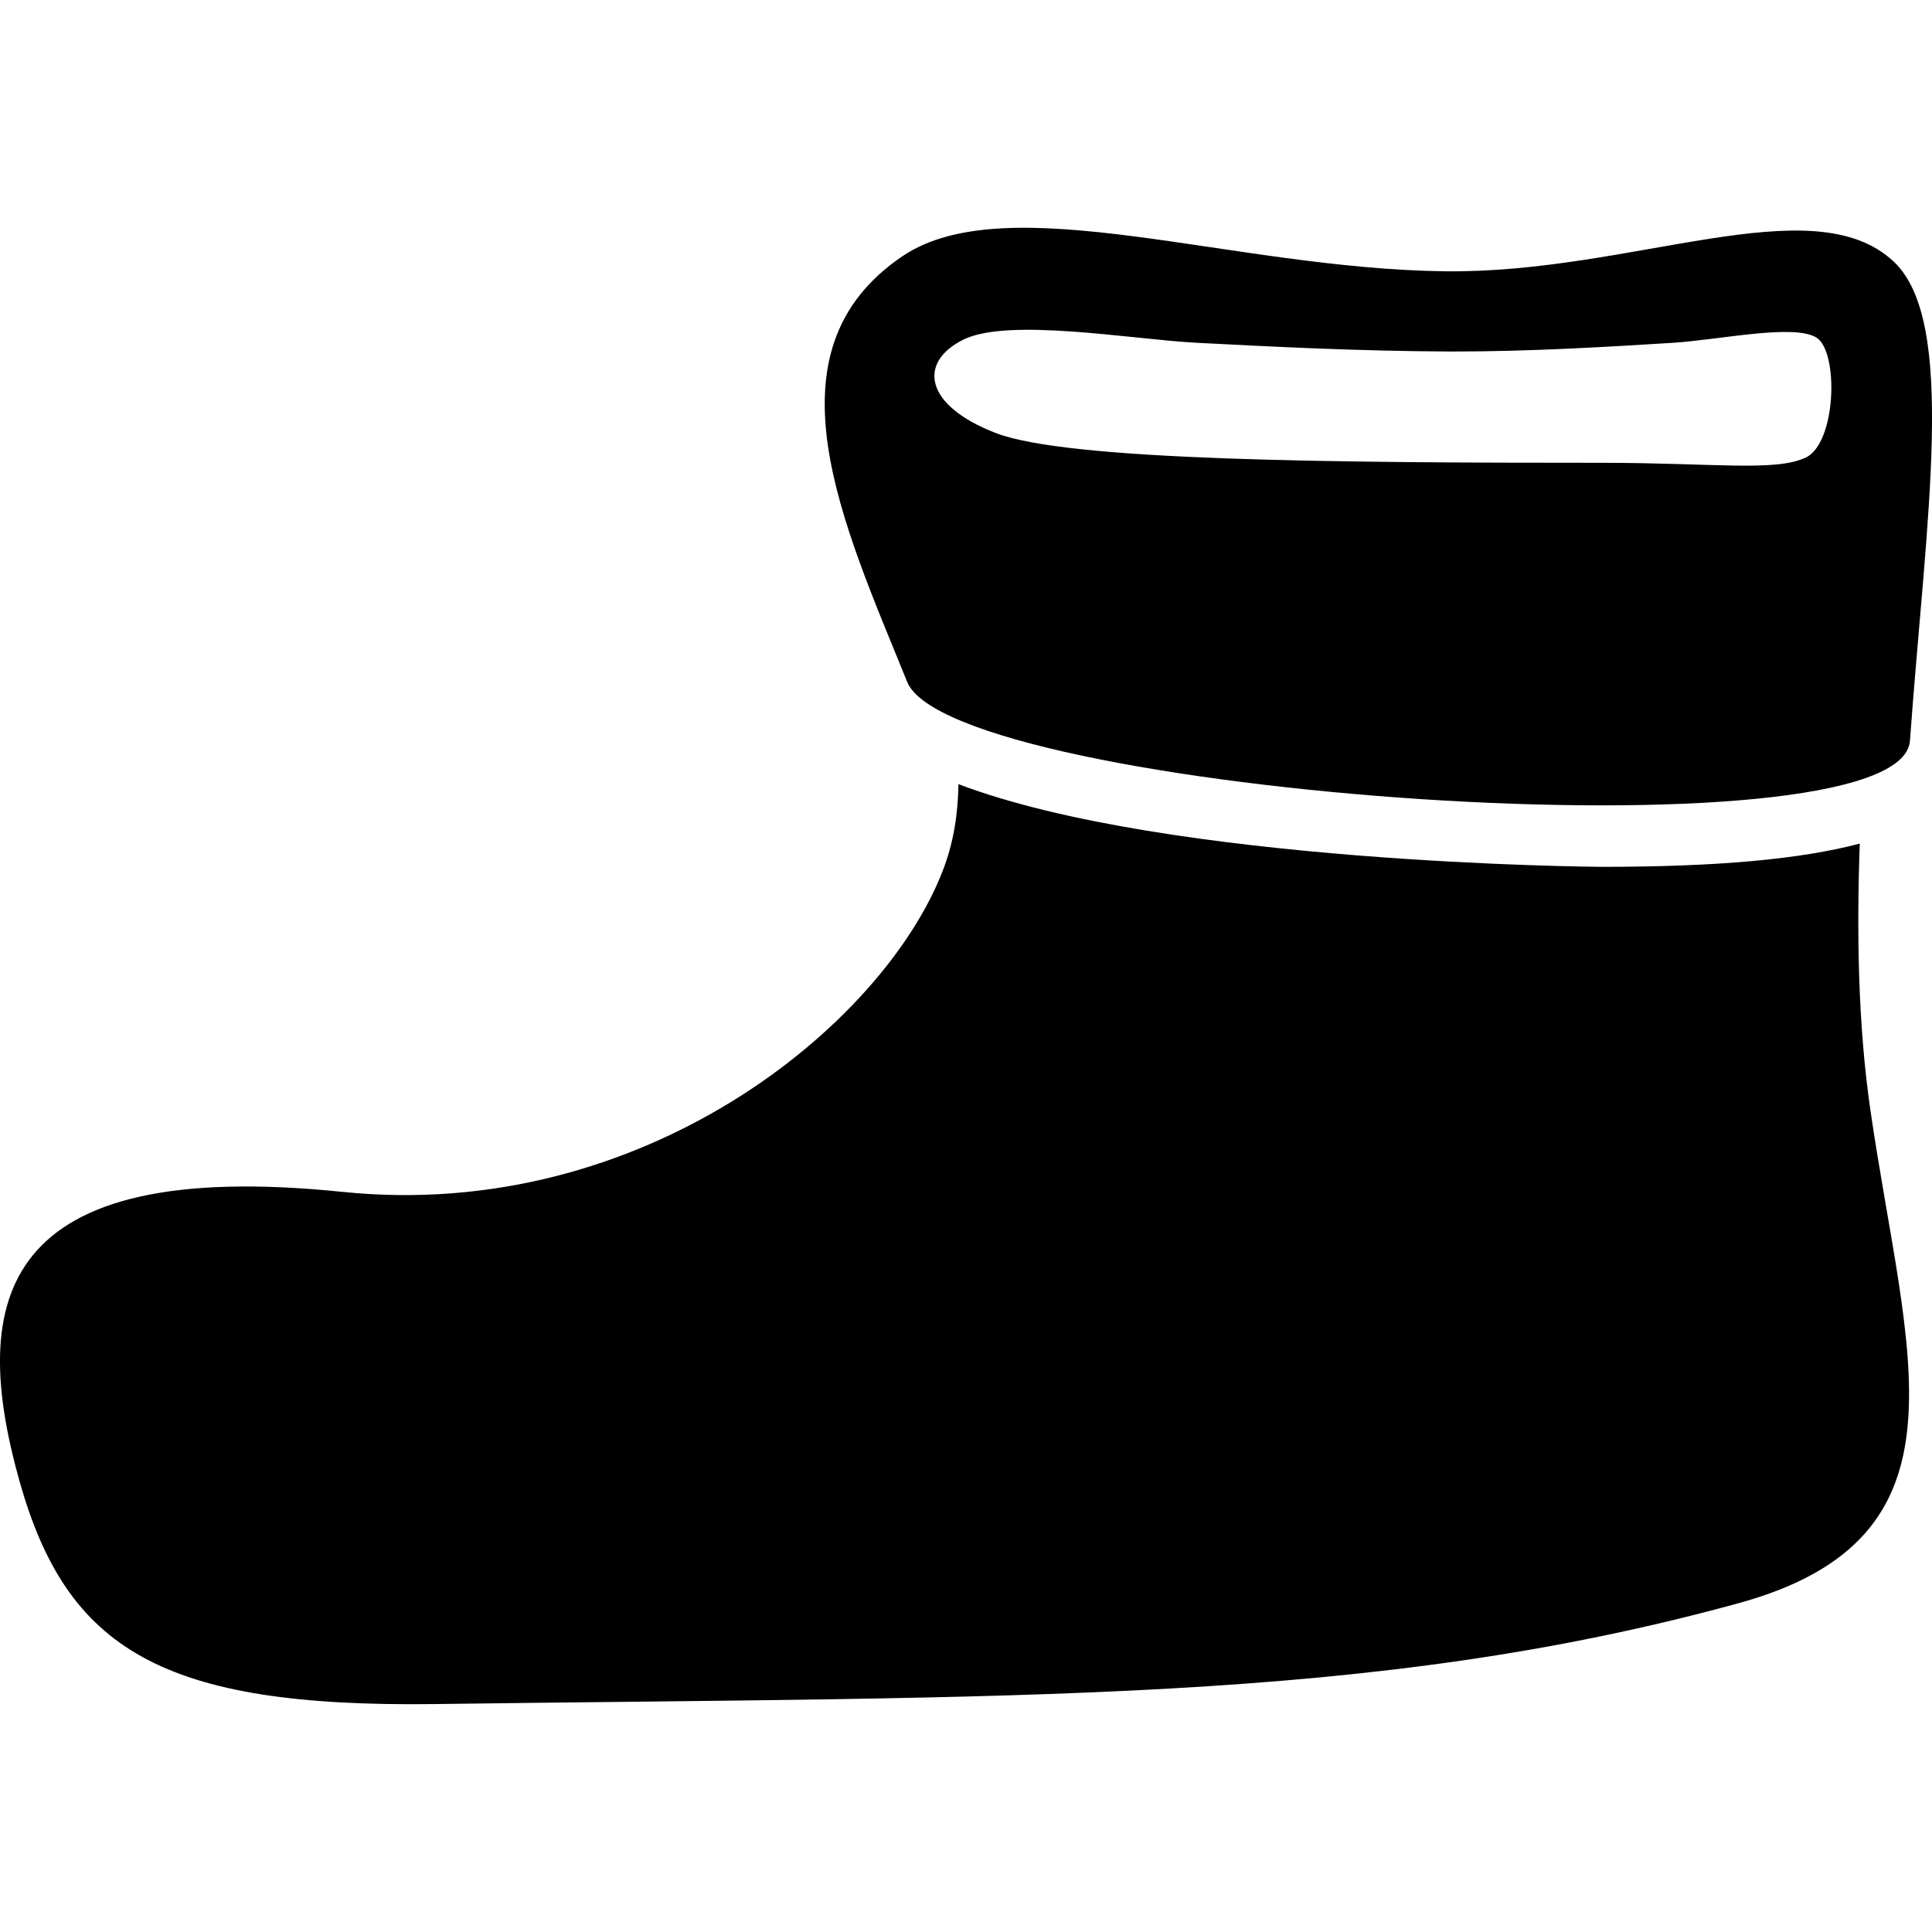
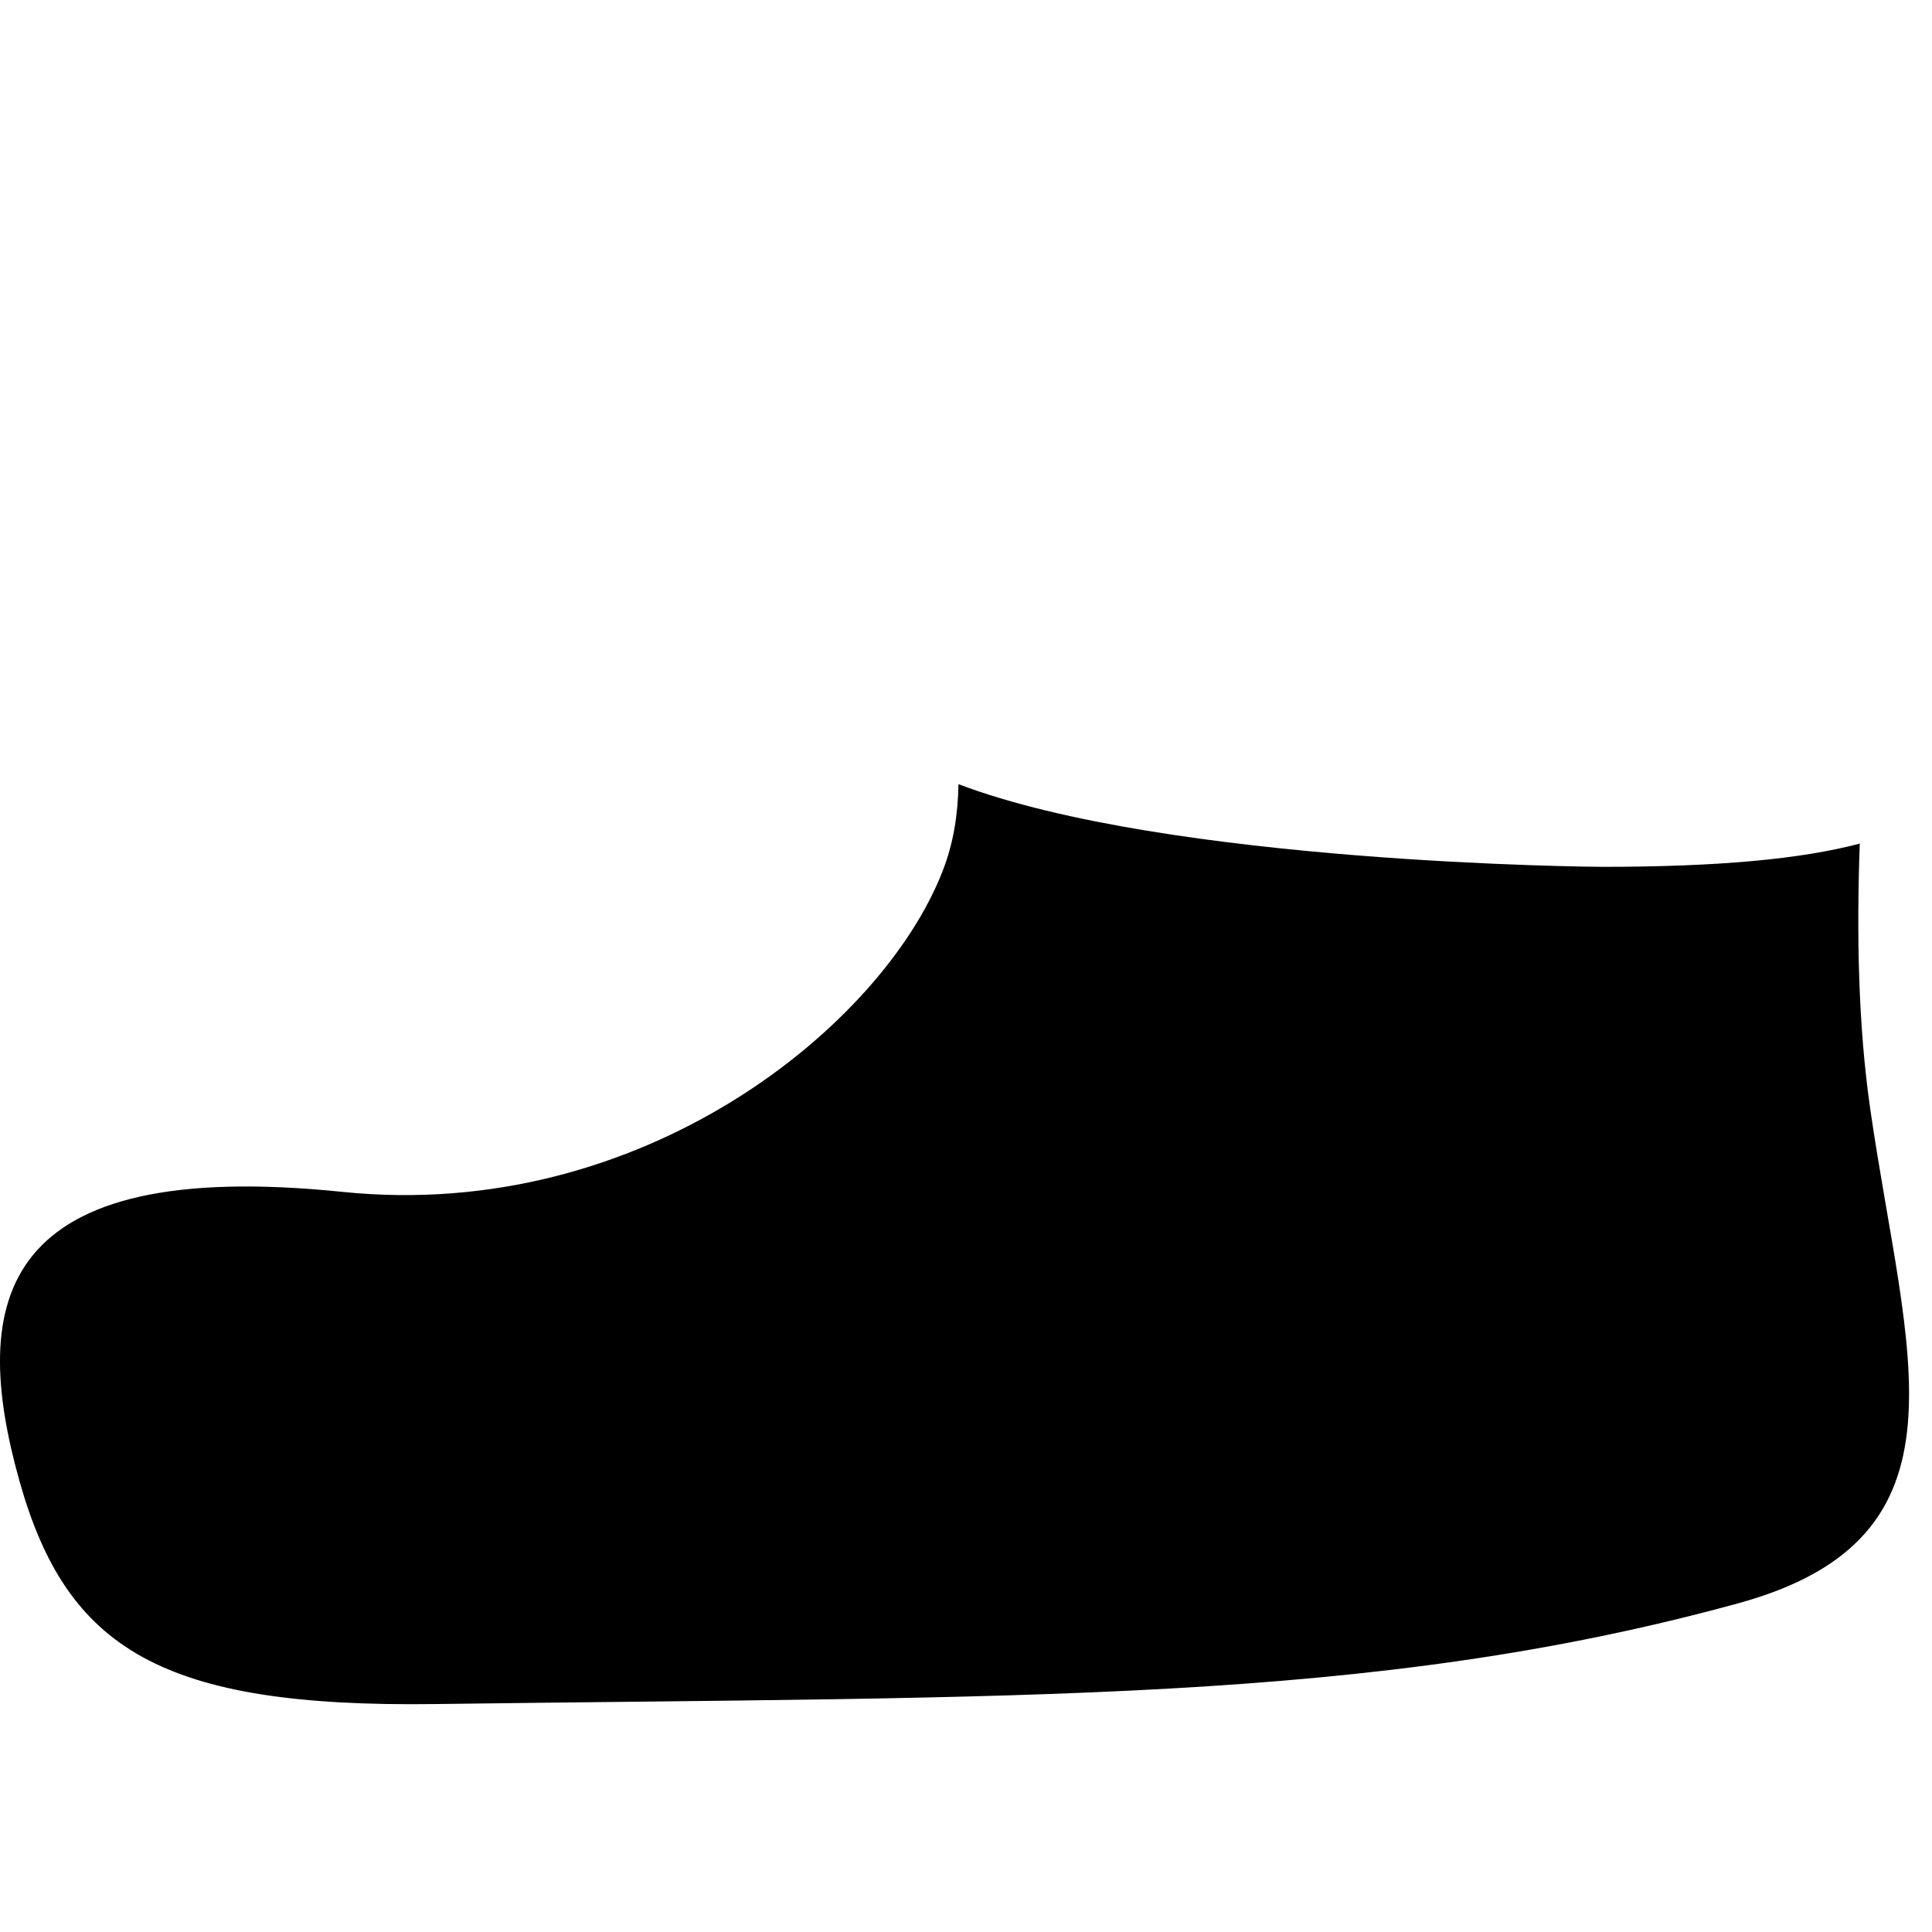
<svg xmlns="http://www.w3.org/2000/svg" fill="#000000" version="1.1" id="Capa_1" width="800px" height="800px" viewBox="0 0 32.411 32.411" xml:space="preserve">
  <g>
    <g>
      <path d="M31.199,14.152c-0.993,0.263-2.393,0.39-4.322,0.39c-0.091,0-7.283-0.051-10.798-1.387    c-0.008,0.501-0.082,0.993-0.269,1.466c-1.009,2.587-5.03,5.89-10.062,5.374c-5.775-0.593-6.278,1.807-5.419,4.859    c0.795,2.816,2.385,3.793,6.967,3.733c9.871-0.131,15.697,0.002,21.867-1.691c4.028-1.105,2.813-4.148,2.214-8.277    C31.17,17.188,31.146,15.661,31.199,14.152z" />
-       <path d="M31.764,4.384C30.4,3.115,27.391,4.59,24.238,4.551c-3.576-0.043-7.34-1.441-9.1-0.252    C12.77,5.901,14.15,8.8,15.219,11.44c0.764,1.885,16.675,3.032,16.822,0.988C32.311,8.697,32.84,5.383,31.764,4.384z     M30.291,7.677c-0.516,0.24-1.553,0.087-3.412,0.087c-4.518,0-8.96-0.033-10.169-0.498C15.5,6.802,15.4,6.078,16.156,5.7    c0.756-0.378,2.833-0.006,3.912,0.05c1.271,0.066,2.712,0.141,4.291,0.147c1.33,0,2.582-0.077,3.688-0.145    c0.79-0.048,2.064-0.329,2.432-0.084C30.848,5.913,30.807,7.436,30.291,7.677z" />
    </g>
  </g>
</svg>